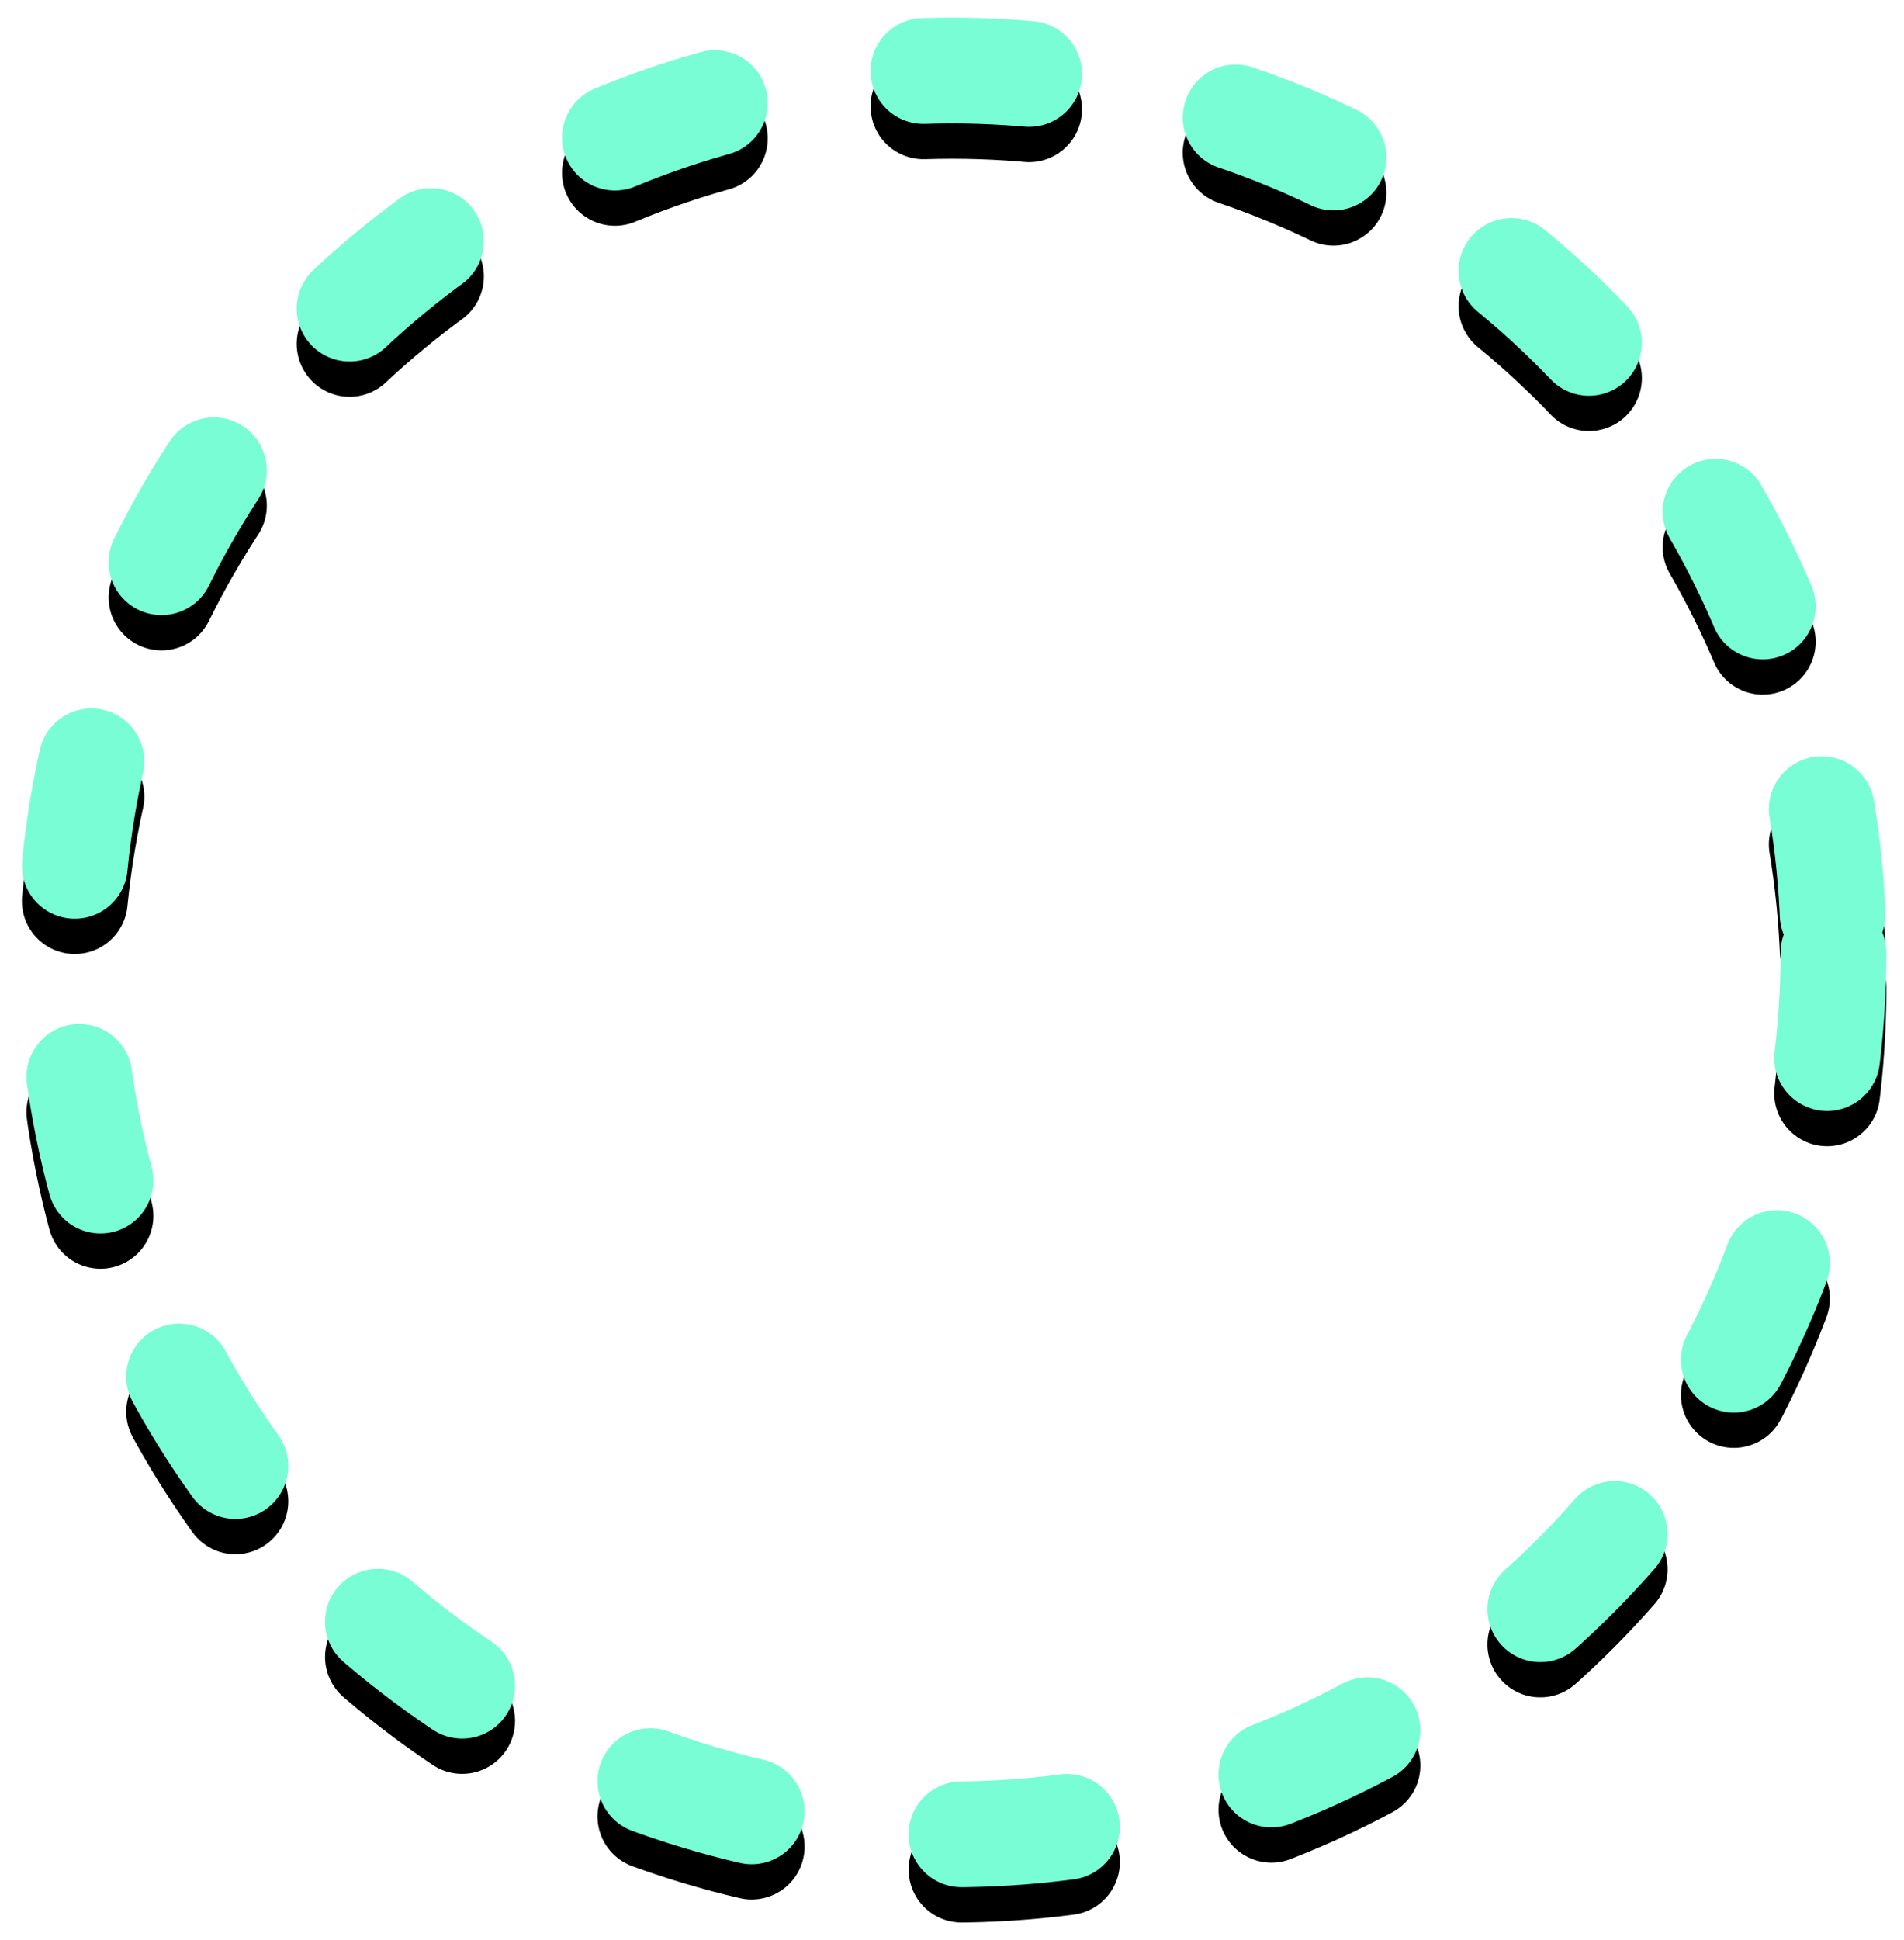
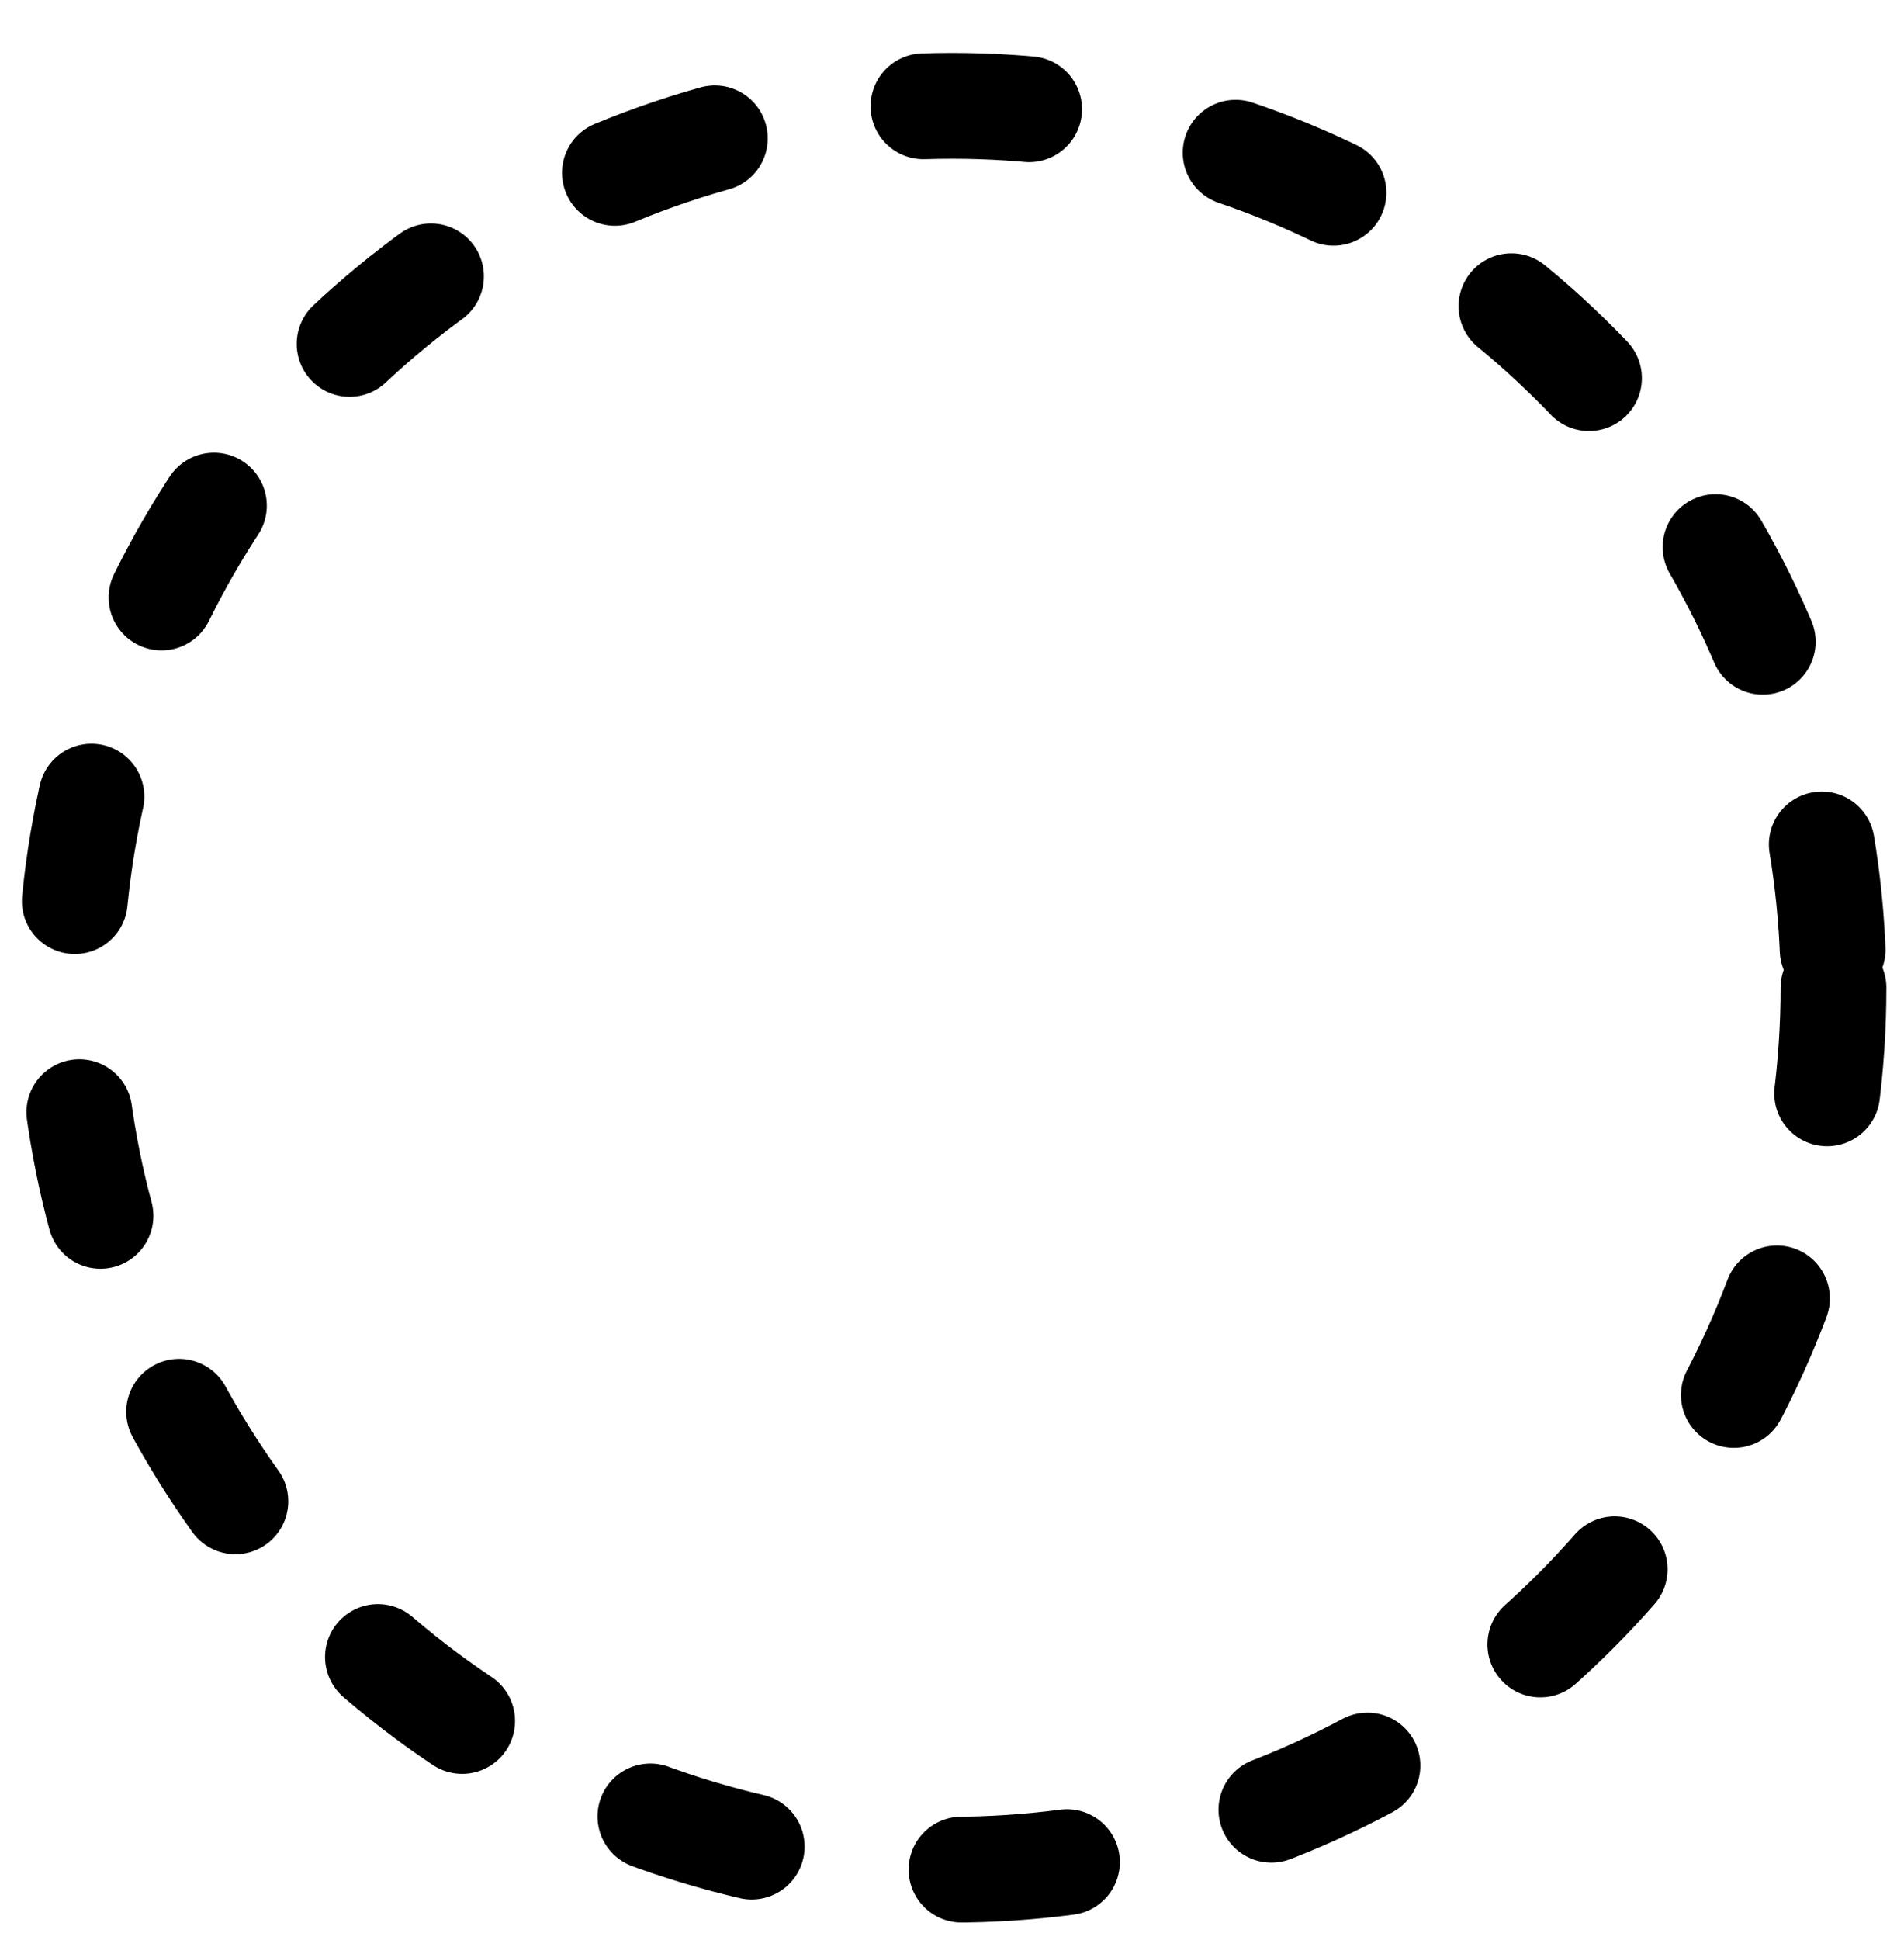
<svg xmlns="http://www.w3.org/2000/svg" width="54" height="55" viewBox="0 0 54 55" fill="none">
  <circle cx="27" cy="28" r="25" stroke="black" stroke-width="3" stroke-linecap="round" stroke-linejoin="round" stroke-dasharray="3 6" />
-   <circle cx="27" cy="27" r="25" stroke="#79FDD5" stroke-width="3" stroke-linecap="round" stroke-linejoin="round" stroke-dasharray="3 6" />
</svg>